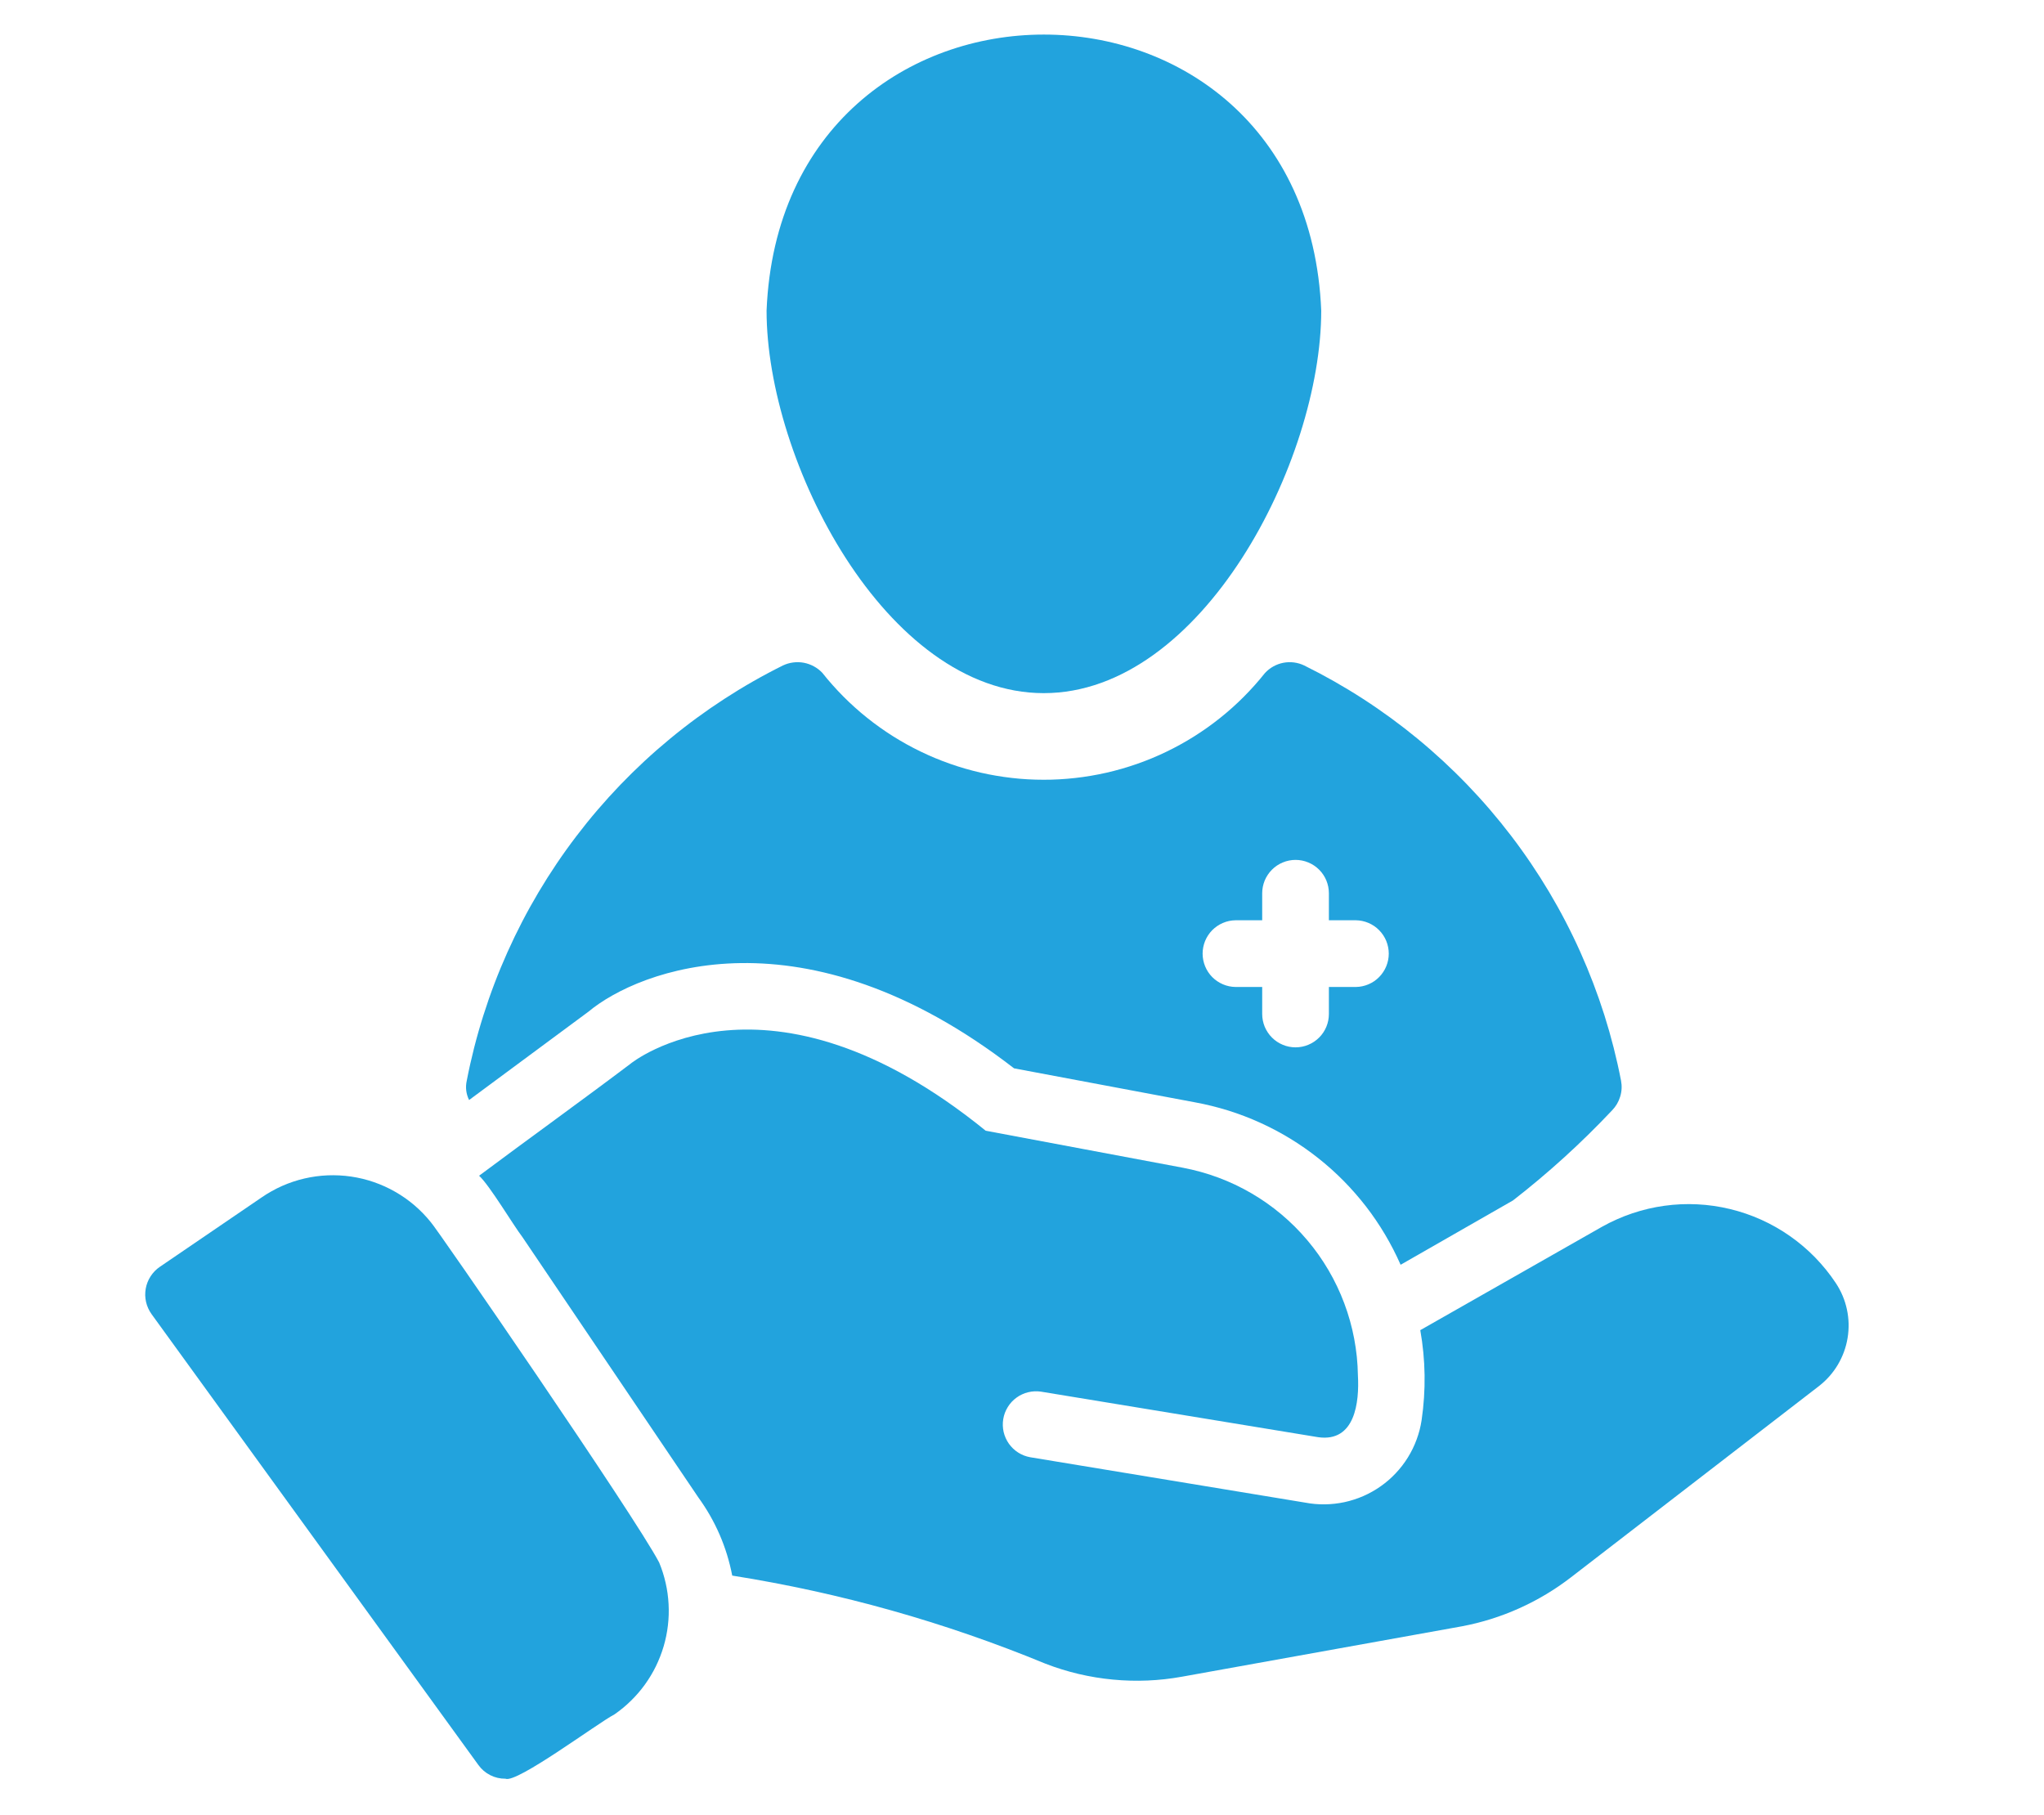
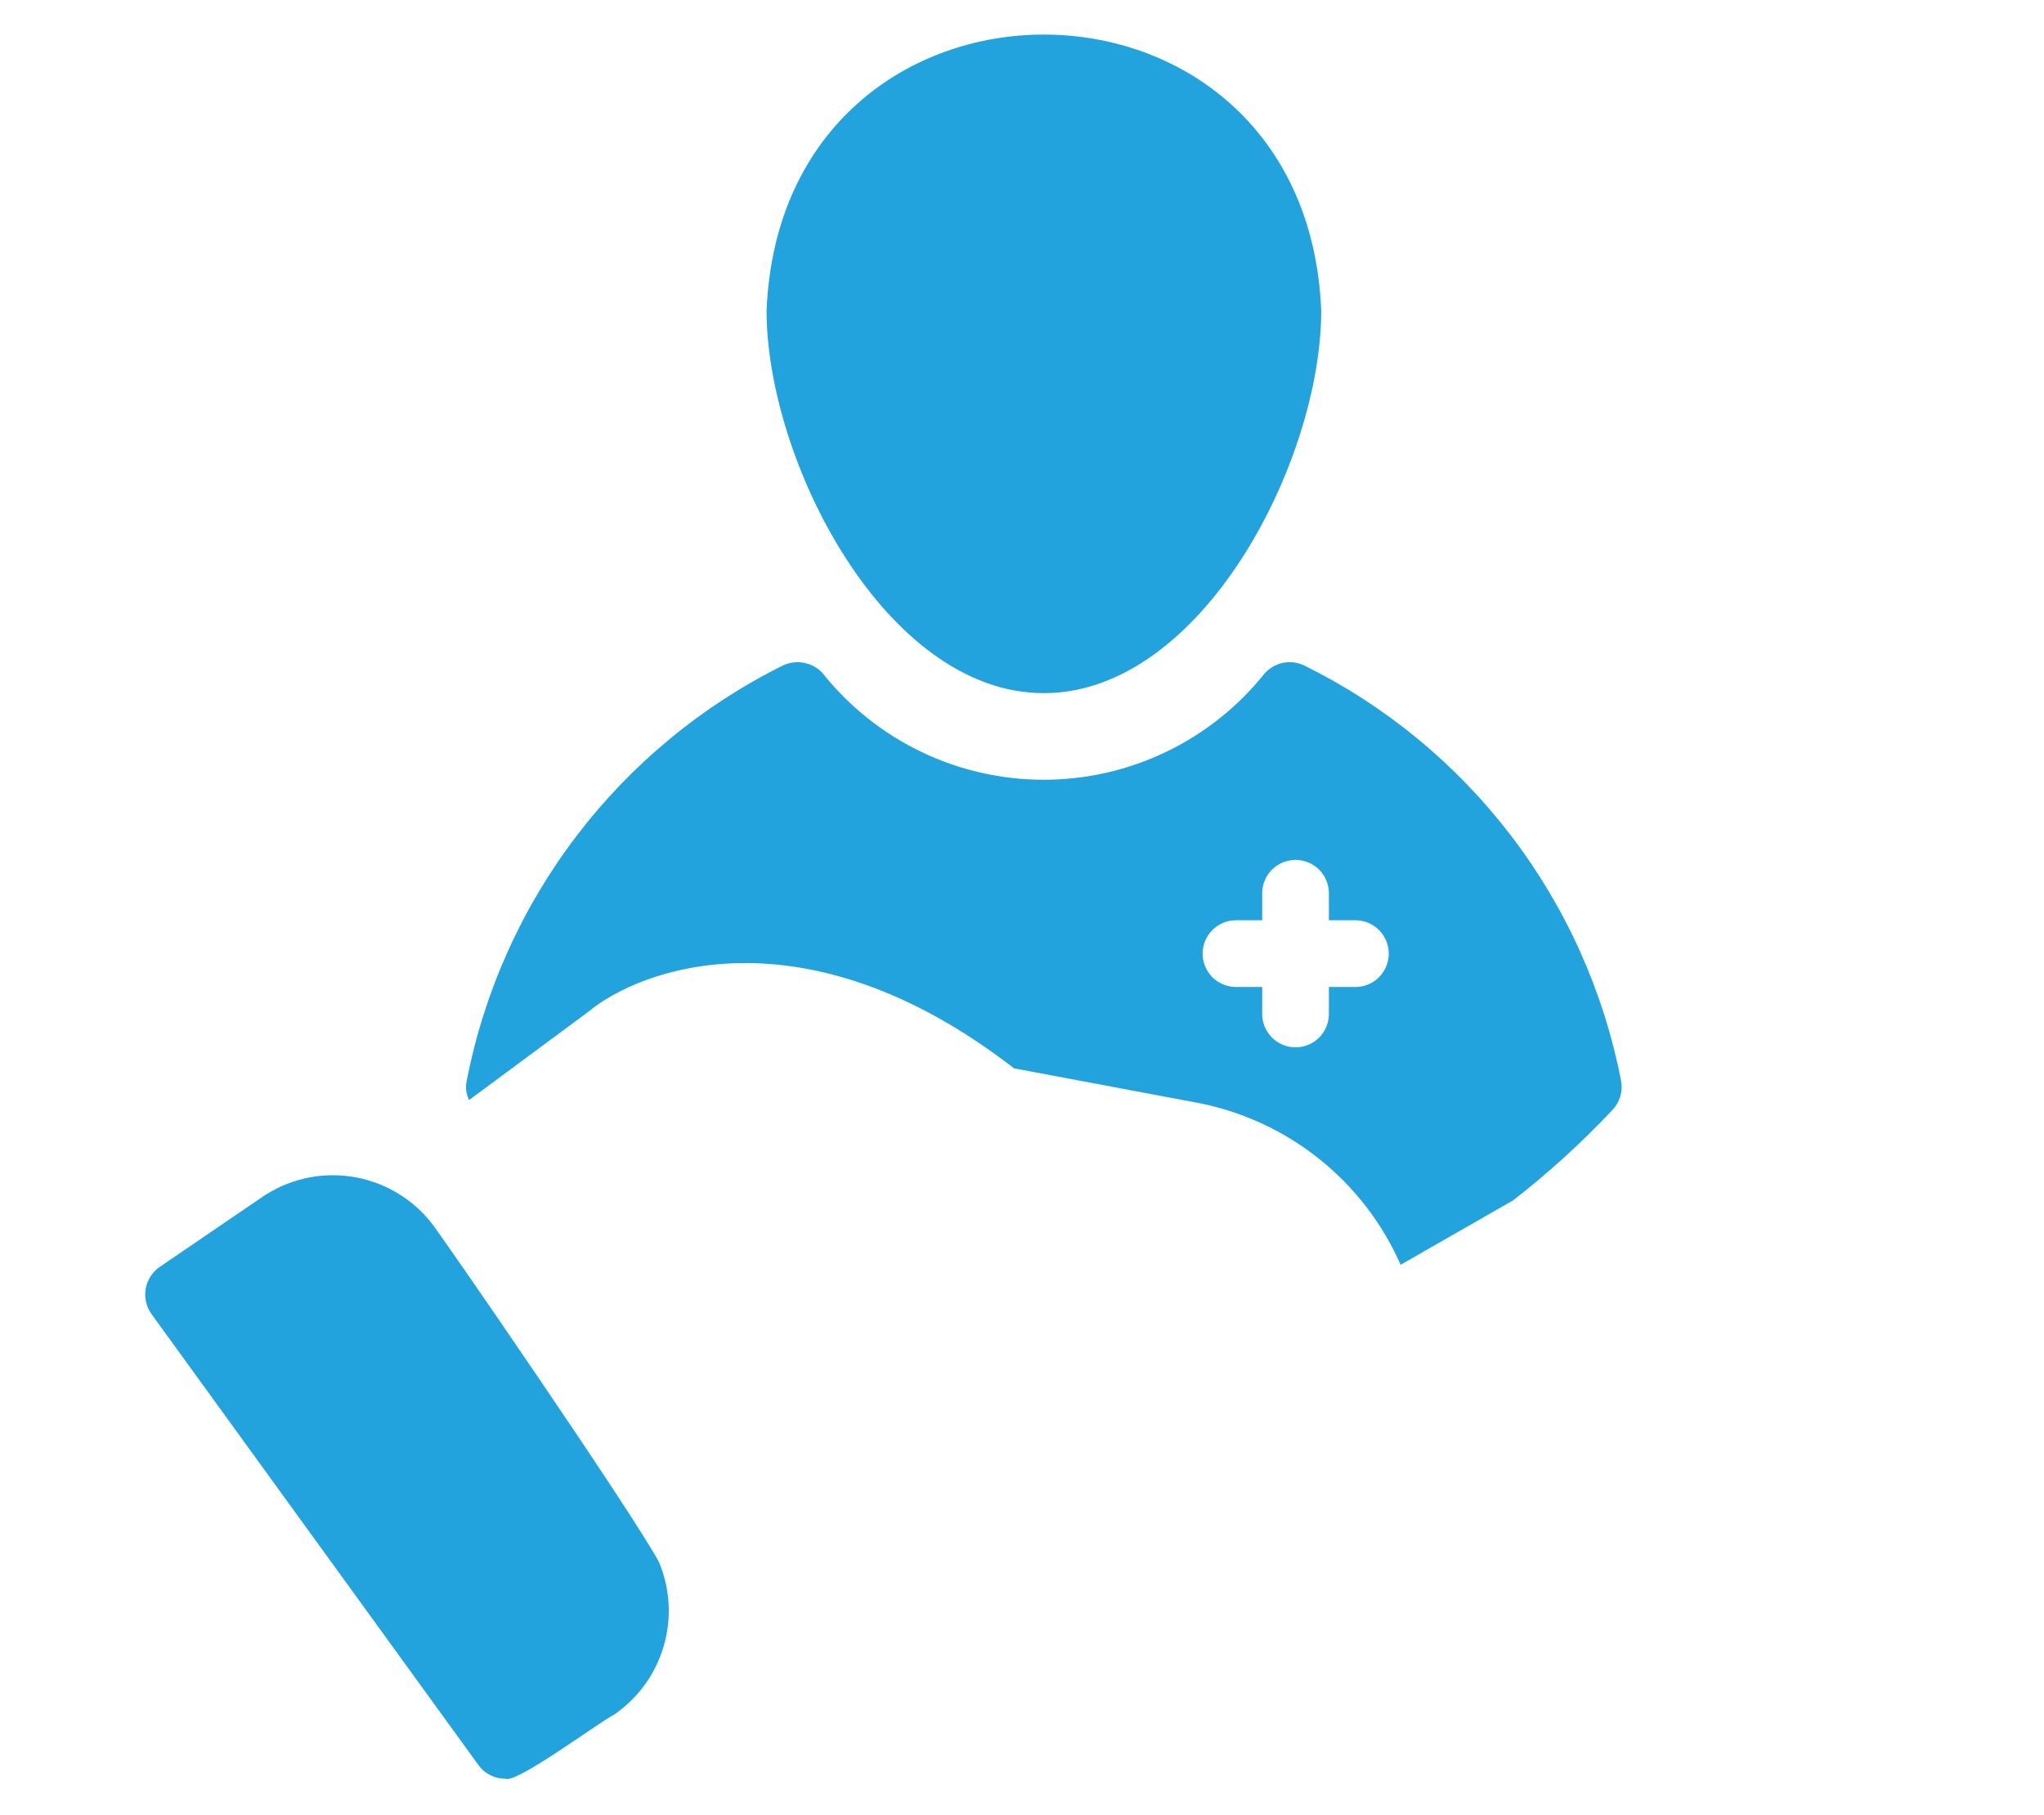
<svg xmlns="http://www.w3.org/2000/svg" width="429" zoomAndPan="magnify" viewBox="0 0 321.75 285.75" height="381" preserveAspectRatio="xMidYMid meet" version="1.0">
-   <path fill="#22a3dd" d="M 164.297 109.113 C 189.234 109.113 207.977 72.574 207.977 48.898 C 205.598 -9.023 123.055 -9.062 120.668 48.898 C 120.668 72.574 139.41 109.113 164.297 109.113 Z M 164.297 109.113 " fill-opacity="1" fill-rule="nonzero" />
+   <path fill="#22a3dd" d="M 164.297 109.113 C 189.234 109.113 207.977 72.574 207.977 48.898 C 205.598 -9.023 123.055 -9.062 120.668 48.898 C 120.668 72.574 139.41 109.113 164.297 109.113 M 164.297 109.113 " fill-opacity="1" fill-rule="nonzero" />
  <path fill="#22a3dd" d="M 92.633 159.254 C 100.562 152.637 126.445 142.504 159.625 168.176 L 188.133 173.531 C 189.891 173.855 191.625 174.285 193.336 174.816 C 195.043 175.352 196.711 175.988 198.344 176.727 C 199.973 177.465 201.555 178.301 203.082 179.23 C 204.609 180.16 206.078 181.184 207.48 182.293 C 208.887 183.402 210.219 184.594 211.477 185.867 C 212.734 187.141 213.91 188.484 215.008 189.898 C 216.102 191.316 217.105 192.793 218.02 194.332 C 218.934 195.871 219.75 197.461 220.473 199.098 L 238.164 188.969 C 243.73 184.648 248.926 179.922 253.758 174.793 C 254.359 174.176 254.785 173.453 255.035 172.629 C 255.289 171.805 255.332 170.969 255.172 170.121 C 254.496 166.629 253.621 163.191 252.551 159.805 C 251.477 156.418 250.211 153.102 248.758 149.859 C 247.305 146.617 245.668 143.469 243.852 140.414 C 242.031 137.363 240.047 134.422 237.891 131.598 C 235.734 128.773 233.426 126.082 230.957 123.52 C 228.492 120.961 225.891 118.555 223.145 116.293 C 220.402 114.035 217.539 111.941 214.555 110.012 C 211.57 108.082 208.484 106.332 205.297 104.758 C 204.785 104.512 204.246 104.355 203.684 104.281 C 203.121 104.211 202.559 104.23 202 104.336 C 201.445 104.445 200.918 104.641 200.422 104.918 C 199.926 105.195 199.488 105.547 199.105 105.965 C 198.586 106.617 198.047 107.254 197.492 107.875 C 196.938 108.5 196.363 109.105 195.777 109.695 C 195.188 110.285 194.582 110.859 193.961 111.414 C 193.34 111.969 192.703 112.508 192.051 113.027 C 191.398 113.547 190.734 114.051 190.055 114.531 C 189.371 115.016 188.68 115.477 187.973 115.922 C 187.27 116.367 186.551 116.789 185.82 117.191 C 185.09 117.598 184.352 117.977 183.598 118.34 C 182.848 118.703 182.086 119.043 181.316 119.363 C 180.547 119.68 179.77 119.977 178.98 120.254 C 178.195 120.527 177.398 120.781 176.598 121.012 C 175.797 121.242 174.988 121.449 174.176 121.637 C 173.363 121.82 172.547 121.984 171.723 122.121 C 170.902 122.262 170.078 122.379 169.25 122.469 C 168.422 122.562 167.59 122.633 166.758 122.68 C 165.926 122.727 165.09 122.75 164.258 122.746 C 163.422 122.746 162.59 122.723 161.758 122.676 C 160.926 122.629 160.094 122.559 159.266 122.461 C 158.438 122.367 157.613 122.25 156.793 122.109 C 155.969 121.969 155.152 121.809 154.34 121.621 C 153.527 121.434 152.719 121.223 151.918 120.992 C 151.117 120.762 150.324 120.508 149.539 120.23 C 148.75 119.953 147.973 119.656 147.203 119.336 C 146.434 119.016 145.672 118.672 144.922 118.309 C 144.172 117.949 143.434 117.562 142.703 117.16 C 141.973 116.754 141.258 116.328 140.551 115.887 C 139.848 115.441 139.152 114.977 138.477 114.492 C 137.797 114.008 137.129 113.508 136.48 112.984 C 135.828 112.465 135.191 111.926 134.574 111.367 C 133.953 110.812 133.348 110.238 132.758 109.645 C 132.172 109.055 131.602 108.449 131.047 107.824 C 130.492 107.203 129.953 106.566 129.438 105.91 C 129.047 105.5 128.605 105.16 128.105 104.891 C 127.609 104.621 127.082 104.434 126.527 104.328 C 125.969 104.227 125.41 104.211 124.852 104.285 C 124.289 104.355 123.754 104.516 123.242 104.758 C 120.062 106.336 116.984 108.094 114.008 110.027 C 111.031 111.961 108.172 114.059 105.438 116.32 C 102.699 118.582 100.102 120.992 97.641 123.551 C 95.184 126.109 92.875 128.805 90.727 131.629 C 88.574 134.453 86.594 137.391 84.781 140.441 C 82.965 143.496 81.336 146.641 79.883 149.879 C 78.43 153.121 77.168 156.43 76.098 159.816 C 75.023 163.199 74.148 166.633 73.473 170.121 C 73.242 171.176 73.363 172.191 73.84 173.164 Z M 194.484 144.867 L 198.684 144.867 L 198.684 140.613 C 198.684 140.27 198.719 139.93 198.785 139.59 C 198.852 139.254 198.953 138.926 199.082 138.605 C 199.215 138.285 199.379 137.984 199.57 137.699 C 199.762 137.41 199.977 137.145 200.223 136.902 C 200.465 136.66 200.73 136.441 201.016 136.25 C 201.305 136.059 201.605 135.895 201.926 135.766 C 202.242 135.633 202.57 135.531 202.91 135.465 C 203.246 135.398 203.59 135.363 203.934 135.363 C 204.277 135.363 204.621 135.398 204.957 135.465 C 205.297 135.531 205.625 135.633 205.941 135.766 C 206.262 135.895 206.562 136.059 206.852 136.25 C 207.137 136.441 207.402 136.66 207.645 136.902 C 207.891 137.145 208.109 137.41 208.301 137.699 C 208.492 137.984 208.652 138.285 208.785 138.605 C 208.914 138.926 209.016 139.254 209.082 139.59 C 209.148 139.93 209.184 140.27 209.184 140.613 L 209.184 144.867 L 213.438 144.867 C 213.777 144.871 214.117 144.91 214.449 144.98 C 214.785 145.051 215.105 145.156 215.422 145.289 C 215.734 145.422 216.031 145.586 216.316 145.777 C 216.598 145.973 216.859 146.188 217.098 146.434 C 217.336 146.676 217.551 146.941 217.738 147.223 C 217.926 147.508 218.086 147.809 218.215 148.125 C 218.344 148.441 218.441 148.766 218.508 149.102 C 218.574 149.438 218.609 149.777 218.609 150.117 C 218.609 150.457 218.574 150.797 218.508 151.133 C 218.441 151.465 218.344 151.793 218.215 152.109 C 218.086 152.426 217.926 152.723 217.738 153.008 C 217.551 153.293 217.336 153.559 217.098 153.801 C 216.859 154.047 216.598 154.262 216.316 154.457 C 216.031 154.648 215.734 154.812 215.422 154.945 C 215.105 155.078 214.785 155.184 214.449 155.254 C 214.117 155.324 213.777 155.363 213.438 155.367 L 209.184 155.367 L 209.184 159.621 C 209.184 159.965 209.148 160.305 209.082 160.645 C 209.016 160.98 208.918 161.309 208.785 161.629 C 208.652 161.945 208.492 162.25 208.301 162.535 C 208.109 162.824 207.891 163.09 207.645 163.332 C 207.402 163.574 207.137 163.793 206.852 163.984 C 206.562 164.176 206.262 164.336 205.941 164.469 C 205.625 164.602 205.297 164.703 204.957 164.77 C 204.621 164.836 204.277 164.871 203.934 164.871 C 203.59 164.871 203.246 164.836 202.91 164.77 C 202.57 164.703 202.242 164.602 201.926 164.469 C 201.605 164.336 201.305 164.176 201.016 163.984 C 200.73 163.793 200.465 163.574 200.223 163.332 C 199.977 163.09 199.762 162.824 199.57 162.535 C 199.379 162.25 199.215 161.945 199.082 161.629 C 198.953 161.309 198.852 160.98 198.785 160.645 C 198.719 160.305 198.684 159.965 198.684 159.621 L 198.684 155.367 L 194.484 155.367 C 194.141 155.363 193.805 155.324 193.469 155.254 C 193.137 155.184 192.812 155.082 192.496 154.945 C 192.184 154.812 191.883 154.648 191.602 154.457 C 191.32 154.266 191.059 154.047 190.816 153.805 C 190.578 153.562 190.363 153.297 190.176 153.012 C 189.988 152.727 189.828 152.426 189.699 152.109 C 189.57 151.793 189.473 151.469 189.406 151.133 C 189.34 150.797 189.305 150.457 189.305 150.117 C 189.305 149.773 189.34 149.438 189.406 149.102 C 189.473 148.766 189.57 148.441 189.699 148.125 C 189.828 147.809 189.988 147.508 190.176 147.223 C 190.363 146.938 190.578 146.672 190.816 146.43 C 191.059 146.188 191.32 145.969 191.602 145.777 C 191.883 145.586 192.184 145.422 192.496 145.289 C 192.812 145.152 193.137 145.051 193.469 144.98 C 193.805 144.91 194.141 144.871 194.484 144.867 Z M 194.484 144.867 " fill-opacity="1" fill-rule="nonzero" />
  <path fill="#22a3dd" d="M 103.766 245.98 C 100.051 238.82 68.484 192.969 67.801 192.379 C 67.414 191.898 67.008 191.438 66.578 190.996 C 66.148 190.555 65.699 190.133 65.23 189.73 C 64.758 189.332 64.273 188.953 63.77 188.598 C 63.262 188.242 62.742 187.914 62.207 187.609 C 61.672 187.301 61.125 187.023 60.562 186.766 C 60 186.512 59.426 186.285 58.844 186.082 C 58.262 185.883 57.672 185.707 57.07 185.562 C 56.473 185.418 55.867 185.301 55.258 185.211 C 54.645 185.121 54.031 185.062 53.418 185.031 C 52.801 185 52.184 184.996 51.57 185.02 C 50.953 185.047 50.34 185.102 49.727 185.184 C 49.117 185.27 48.512 185.379 47.91 185.52 C 47.309 185.66 46.715 185.828 46.133 186.023 C 45.547 186.219 44.973 186.441 44.406 186.691 C 43.844 186.941 43.293 187.219 42.754 187.52 C 42.215 187.82 41.691 188.145 41.184 188.496 L 25.172 199.414 C 24.879 199.613 24.609 199.836 24.363 200.09 C 24.117 200.344 23.898 200.617 23.707 200.914 C 23.516 201.207 23.355 201.52 23.223 201.852 C 23.094 202.18 23 202.516 22.938 202.863 C 22.879 203.211 22.852 203.562 22.859 203.914 C 22.871 204.27 22.914 204.617 22.992 204.961 C 23.074 205.305 23.184 205.637 23.332 205.957 C 23.477 206.281 23.652 206.582 23.859 206.871 L 75.309 277.848 C 75.801 278.531 76.422 279.062 77.172 279.445 C 77.926 279.824 78.719 280.008 79.562 280 C 81.301 280.793 94.051 271.266 96.73 269.871 C 97.652 269.23 98.52 268.516 99.32 267.727 C 100.125 266.941 100.855 266.094 101.516 265.18 C 102.172 264.27 102.75 263.309 103.246 262.301 C 103.738 261.289 104.145 260.246 104.465 259.168 C 104.781 258.09 105.008 256.992 105.137 255.875 C 105.27 254.758 105.305 253.637 105.242 252.516 C 105.184 251.391 105.031 250.281 104.781 249.184 C 104.535 248.09 104.195 247.02 103.766 245.98 Z M 103.766 245.98 " fill-opacity="1" fill-rule="nonzero" />
-   <path fill="#22a3dd" d="M 288.984 201.988 C 288.504 201.262 287.992 200.562 287.445 199.887 C 286.898 199.215 286.324 198.566 285.719 197.941 C 285.113 197.32 284.48 196.73 283.816 196.168 C 283.156 195.605 282.469 195.074 281.758 194.578 C 281.047 194.078 280.312 193.617 279.559 193.188 C 278.805 192.758 278.031 192.363 277.242 192.008 C 276.449 191.652 275.645 191.332 274.824 191.051 C 274 190.77 273.168 190.527 272.324 190.324 C 271.48 190.121 270.629 189.957 269.77 189.832 C 268.91 189.707 268.047 189.625 267.18 189.582 C 266.312 189.539 265.445 189.535 264.578 189.574 C 263.711 189.613 262.848 189.691 261.988 189.812 C 261.129 189.93 260.277 190.09 259.43 190.289 C 258.586 190.488 257.754 190.727 256.93 191.004 C 256.105 191.281 255.301 191.594 254.508 191.949 C 253.711 192.301 252.938 192.688 252.18 193.113 L 223.57 209.391 C 224.402 214.102 224.473 218.828 223.777 223.566 C 223.699 224.082 223.594 224.594 223.465 225.102 C 223.332 225.609 223.176 226.109 222.996 226.598 C 222.816 227.09 222.609 227.57 222.383 228.043 C 222.152 228.512 221.898 228.973 221.625 229.418 C 221.348 229.863 221.051 230.293 220.734 230.707 C 220.414 231.125 220.074 231.523 219.715 231.902 C 219.359 232.285 218.98 232.648 218.586 232.992 C 218.191 233.332 217.777 233.656 217.352 233.957 C 216.922 234.262 216.48 234.539 216.023 234.797 C 215.57 235.055 215.102 235.289 214.621 235.5 C 214.141 235.711 213.652 235.895 213.156 236.055 C 212.656 236.219 212.152 236.352 211.641 236.465 C 211.129 236.574 210.613 236.656 210.09 236.715 C 209.57 236.773 209.047 236.805 208.523 236.812 C 208 236.816 207.48 236.797 206.957 236.75 C 206.438 236.703 205.918 236.629 205.402 236.531 L 162.164 229.395 C 161.828 229.336 161.504 229.242 161.184 229.121 C 160.867 228.996 160.566 228.844 160.277 228.66 C 159.992 228.477 159.723 228.27 159.477 228.035 C 159.23 227.801 159.008 227.543 158.812 227.266 C 158.617 226.988 158.449 226.691 158.309 226.383 C 158.168 226.07 158.062 225.75 157.984 225.418 C 157.91 225.086 157.867 224.75 157.855 224.41 C 157.844 224.07 157.867 223.73 157.922 223.395 C 157.977 223.059 158.066 222.73 158.184 222.41 C 158.305 222.094 158.453 221.789 158.633 221.5 C 158.809 221.207 159.016 220.938 159.246 220.688 C 159.477 220.441 159.73 220.215 160.008 220.016 C 160.281 219.812 160.574 219.641 160.883 219.5 C 161.191 219.355 161.512 219.242 161.844 219.164 C 162.172 219.082 162.508 219.035 162.848 219.02 C 163.188 219.004 163.527 219.02 163.863 219.07 L 207.504 226.242 C 213.293 227.055 213.996 220.773 213.75 216.477 C 213.734 215.512 213.68 214.551 213.582 213.59 C 213.48 212.633 213.344 211.68 213.164 210.73 C 212.984 209.781 212.766 208.844 212.504 207.918 C 212.246 206.988 211.945 206.07 211.605 205.168 C 211.27 204.266 210.891 203.379 210.477 202.508 C 210.062 201.637 209.613 200.785 209.125 199.953 C 208.637 199.121 208.113 198.312 207.559 197.523 C 207 196.734 206.41 195.973 205.789 195.238 C 205.168 194.5 204.516 193.793 203.832 193.109 C 203.148 192.43 202.438 191.777 201.699 191.156 C 200.961 190.539 200.199 189.949 199.41 189.395 C 198.621 188.84 197.809 188.32 196.977 187.836 C 196.145 187.352 195.289 186.902 194.418 186.488 C 193.547 186.078 192.66 185.703 191.754 185.367 C 190.852 185.031 189.934 184.734 189.004 184.477 C 188.074 184.219 187.137 184 186.188 183.82 L 155.16 177.996 C 120.773 150.066 99.355 167.336 99.195 167.496 C 92.324 172.691 82.293 179.941 75.414 185.082 C 77.07 186.586 80.809 192.883 82.238 194.742 L 109.906 235.691 C 112.605 239.406 114.391 243.52 115.262 248.027 C 132.238 250.719 148.668 255.34 164.559 261.891 C 167.984 263.215 171.523 264.051 175.18 264.398 C 178.836 264.746 182.469 264.594 186.082 263.938 L 230.133 256.008 C 233.258 255.418 236.27 254.469 239.172 253.164 C 242.07 251.859 244.781 250.234 247.297 248.293 L 286.305 218.211 C 286.902 217.746 287.453 217.234 287.957 216.668 C 288.457 216.102 288.902 215.496 289.289 214.848 C 289.676 214.195 290 213.516 290.258 212.809 C 290.52 212.098 290.711 211.371 290.832 210.625 C 290.957 209.879 291.008 209.129 290.992 208.371 C 290.973 207.617 290.887 206.871 290.727 206.129 C 290.57 205.391 290.344 204.672 290.051 203.977 C 289.758 203.281 289.402 202.617 288.984 201.988 Z M 288.984 201.988 " fill-opacity="1" fill-rule="nonzero" />
</svg>